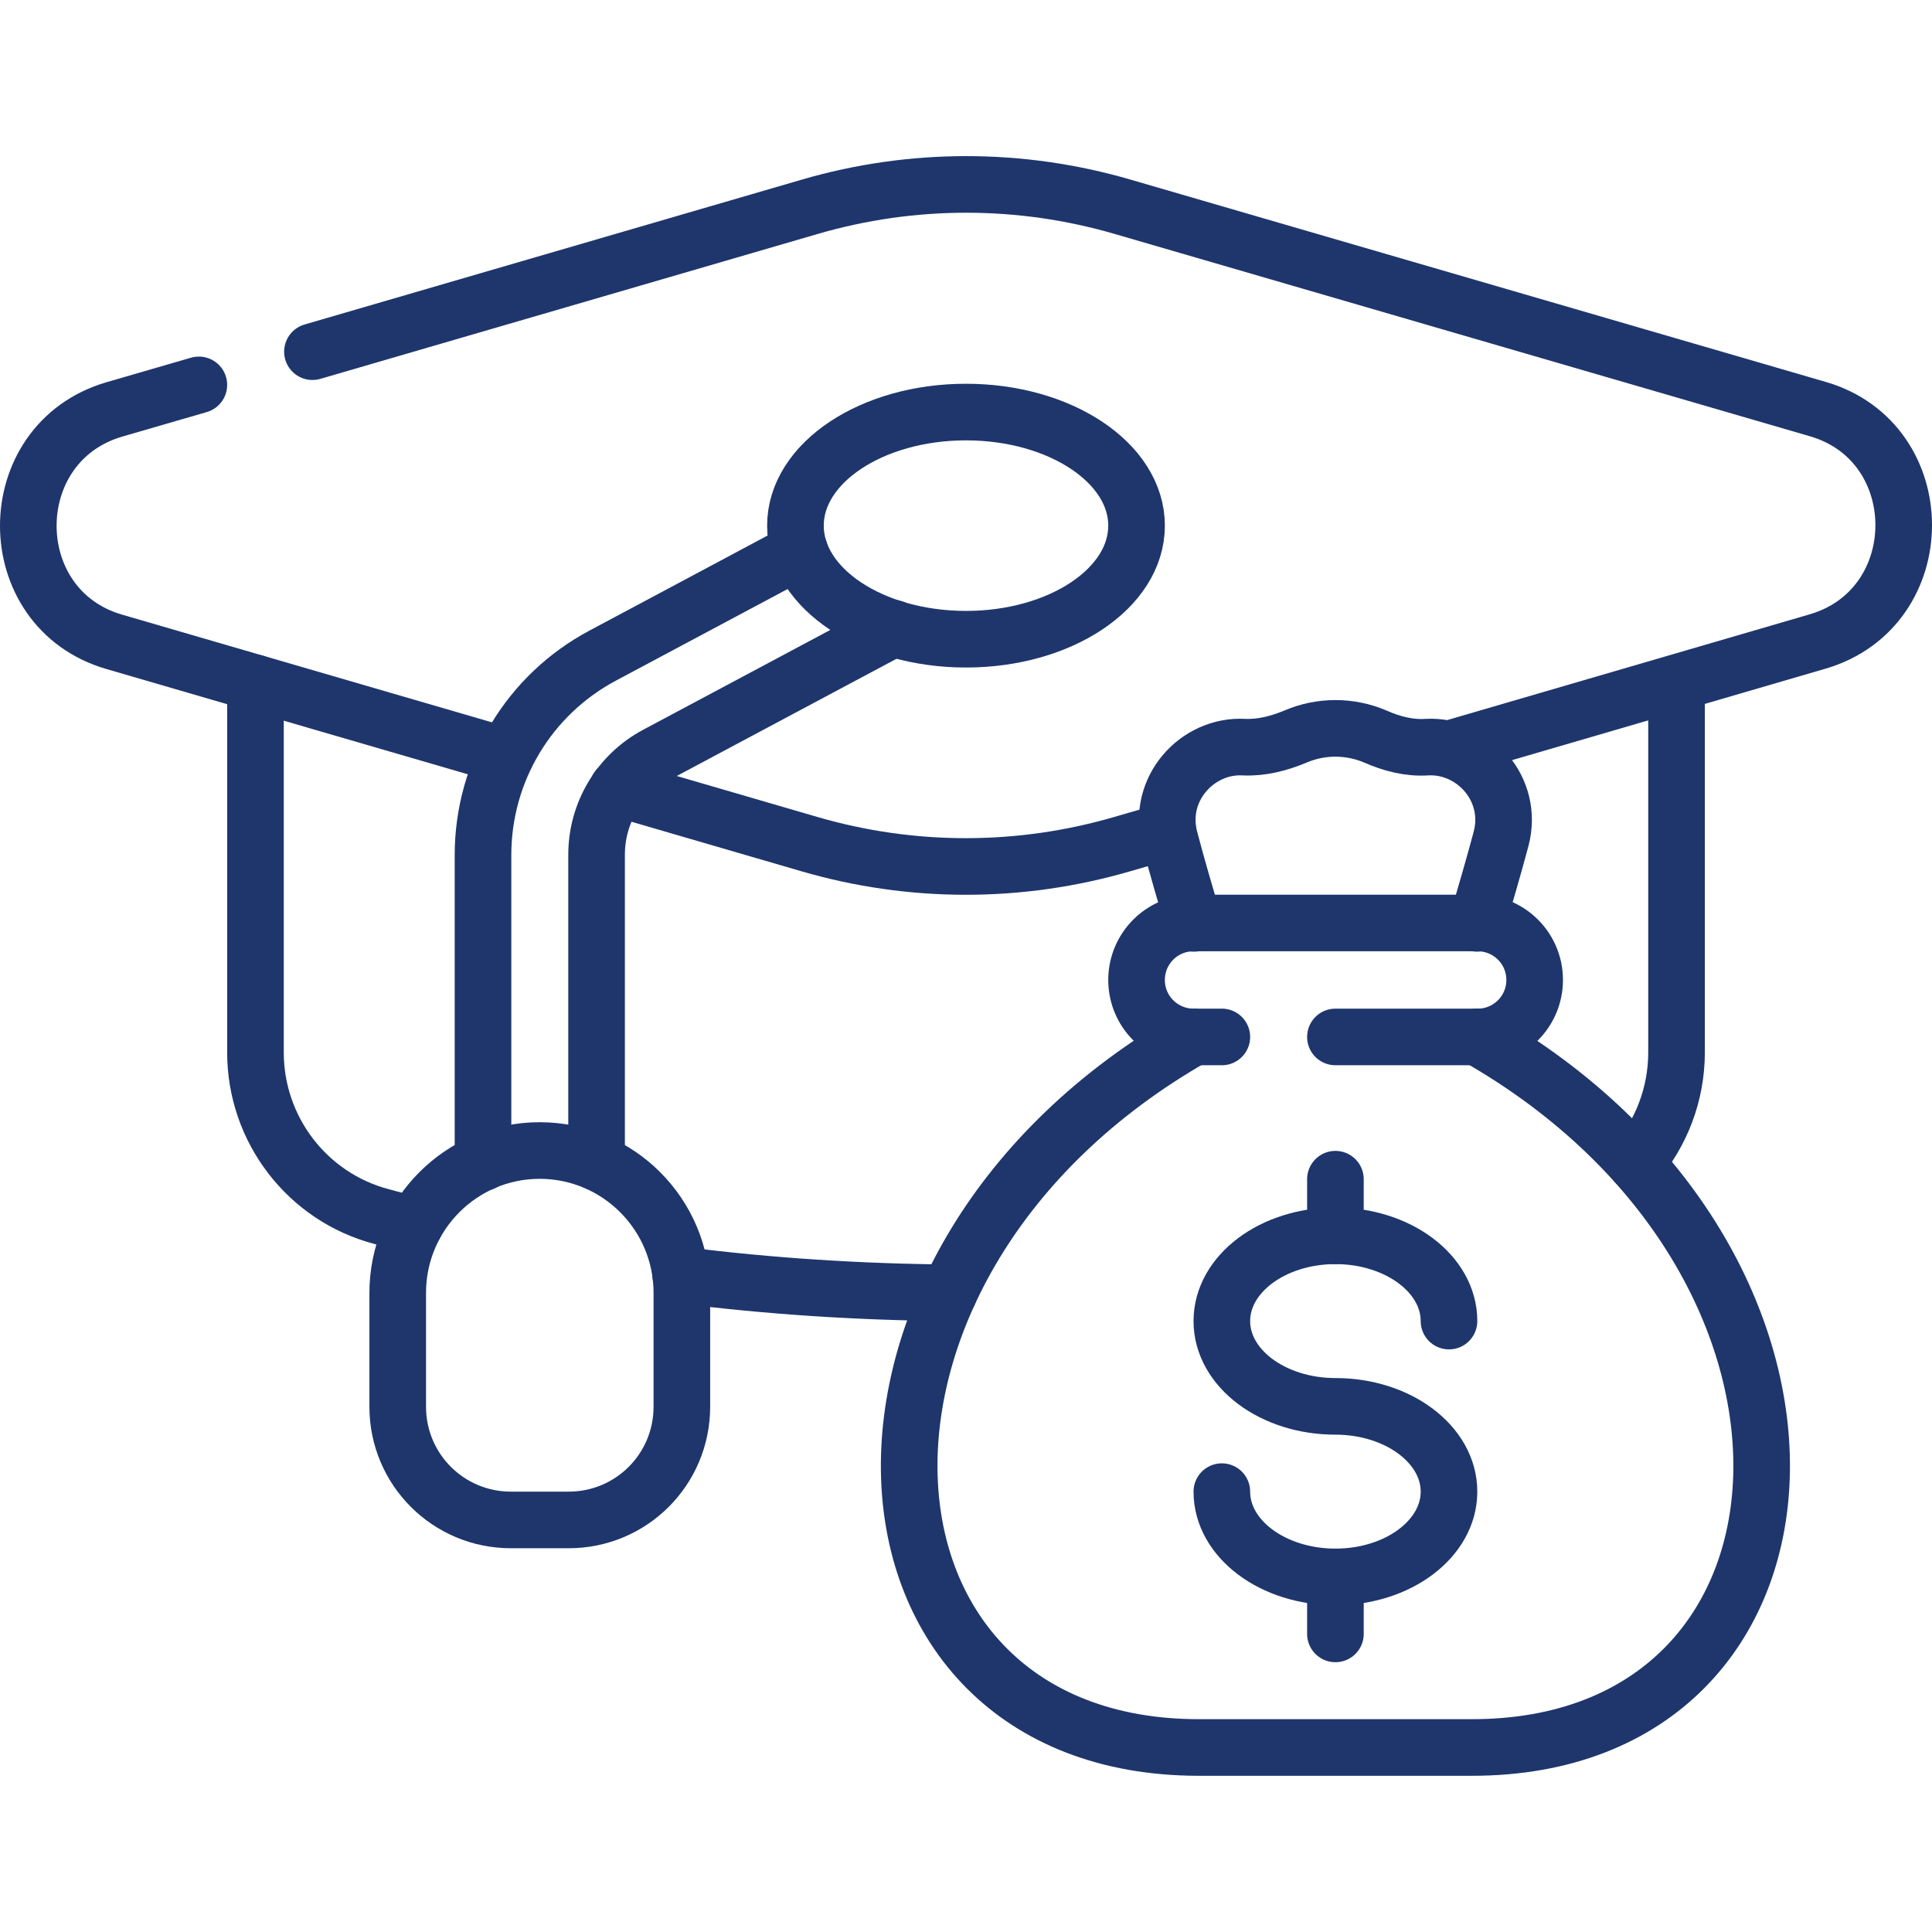
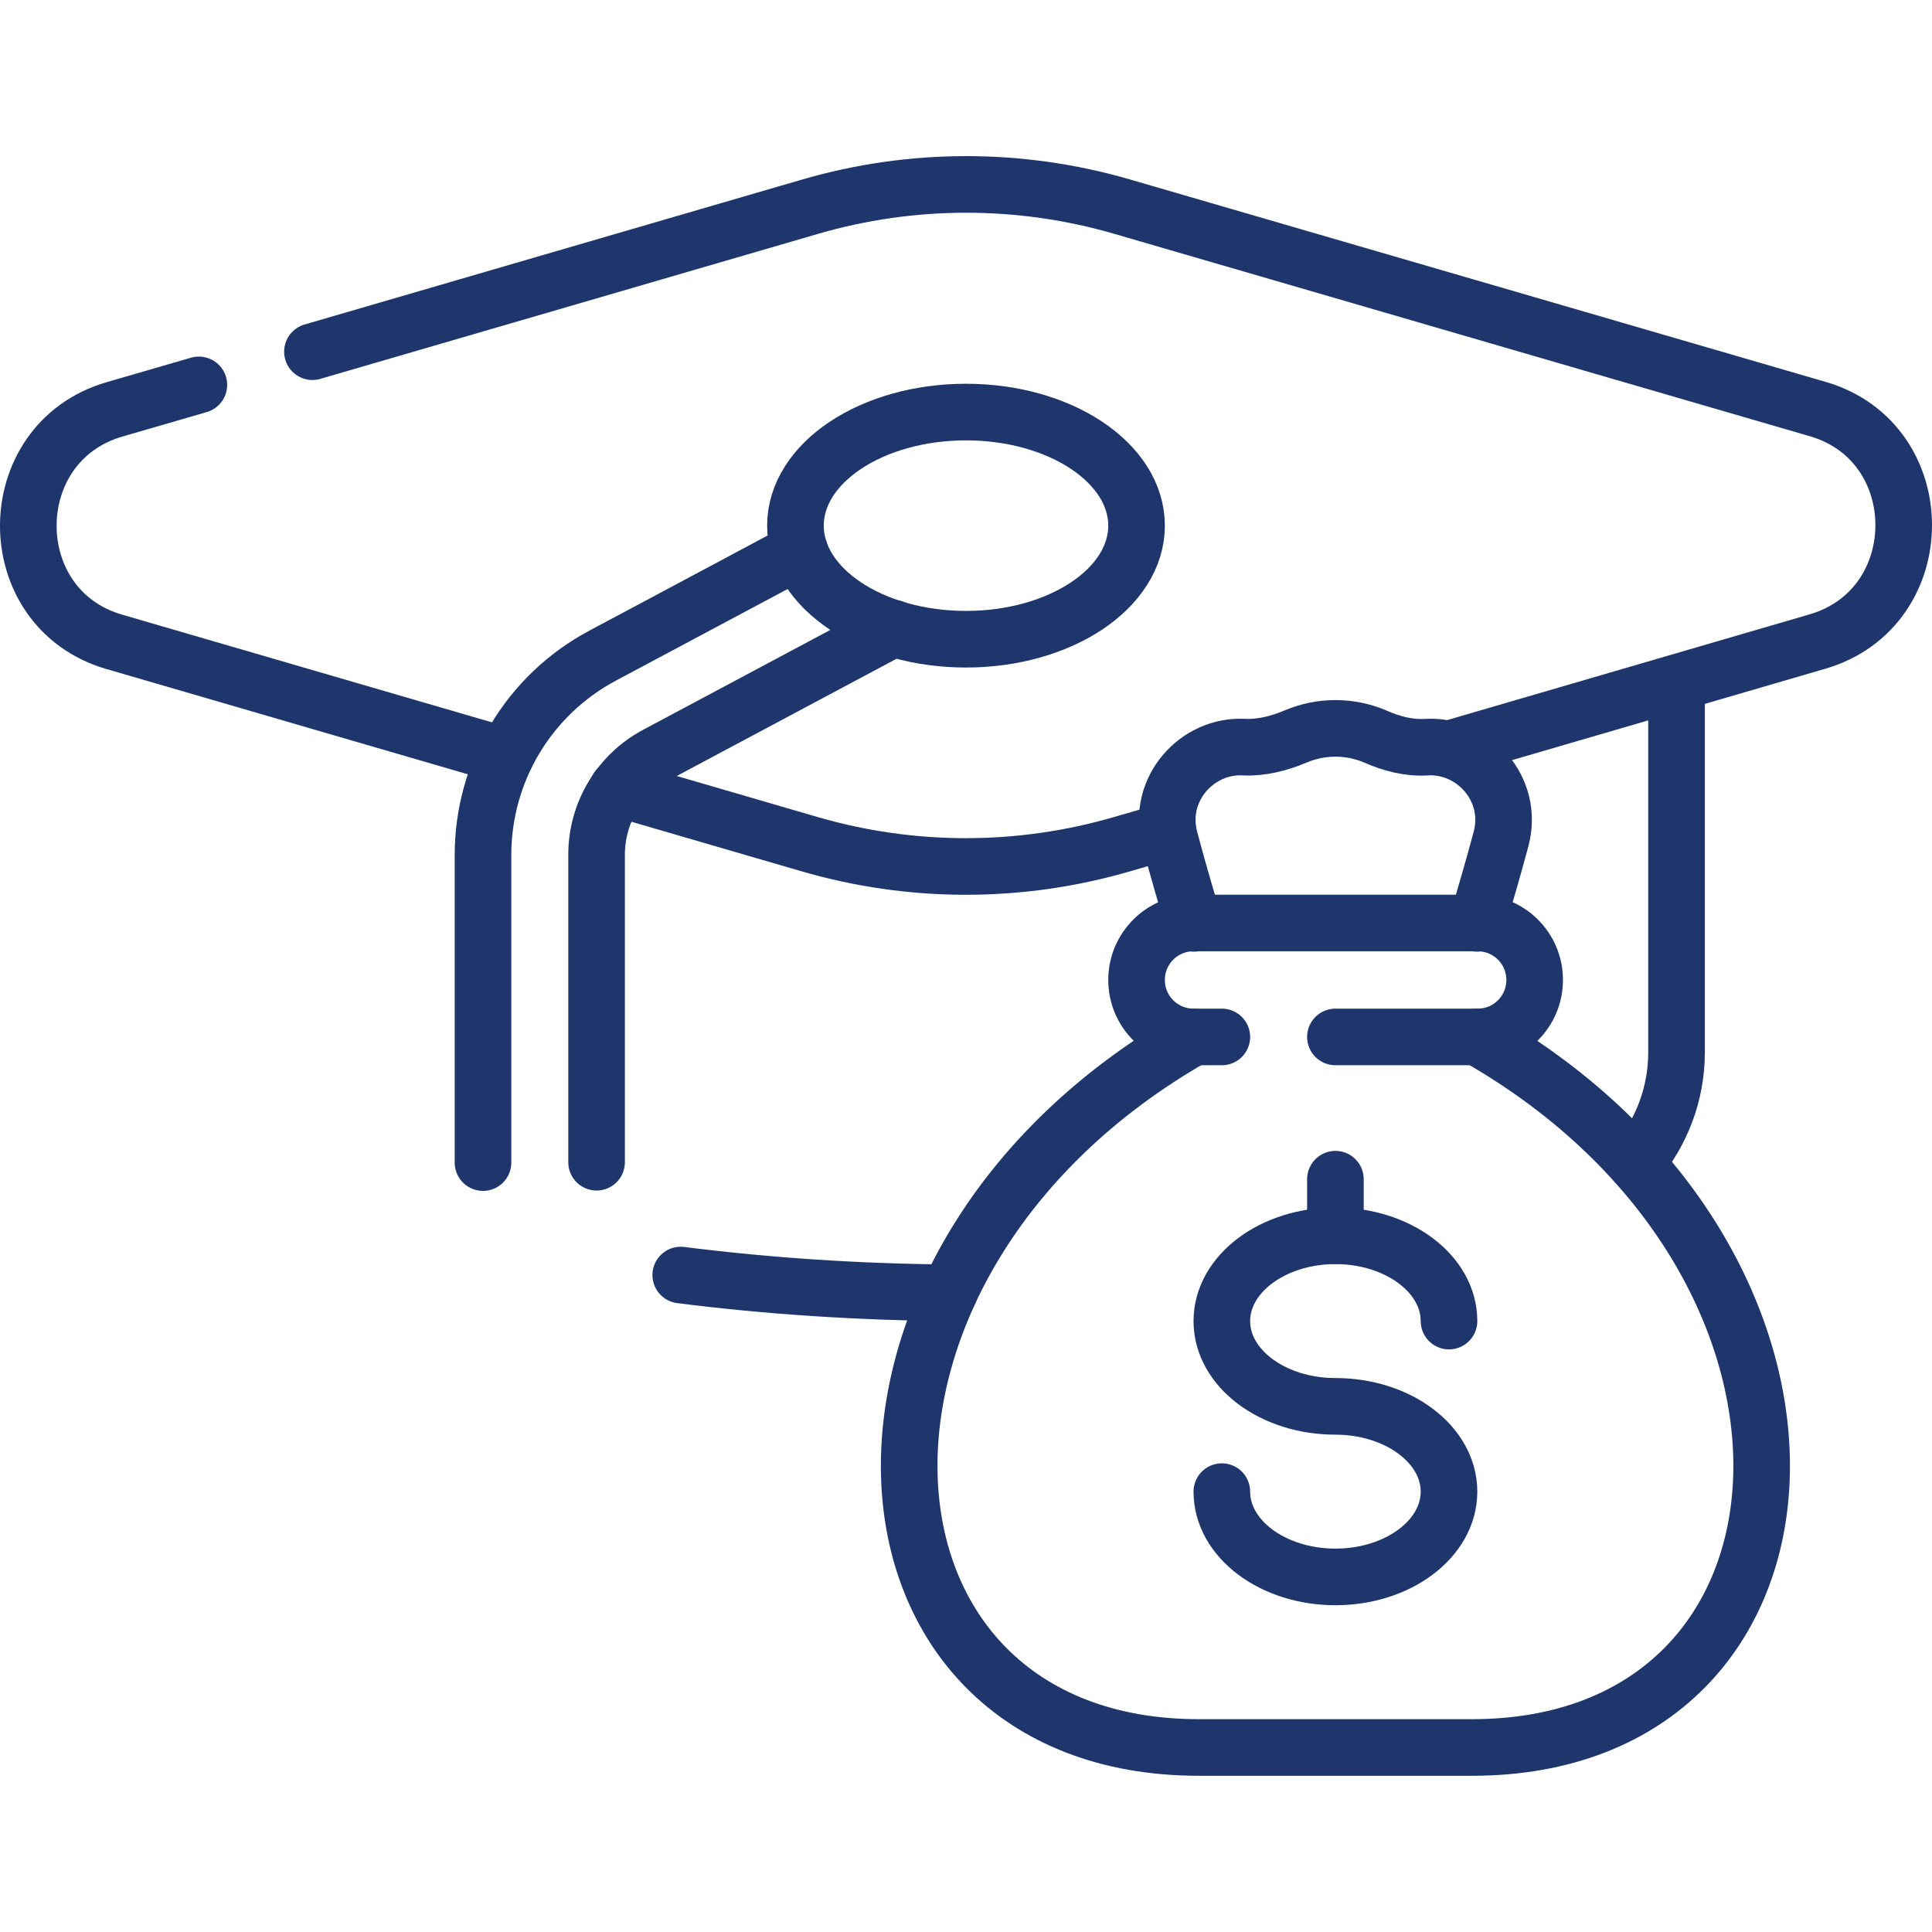
<svg xmlns="http://www.w3.org/2000/svg" version="1.1" id="Capa_1" x="0px" y="0px" viewBox="0 0 512 512" style="enable-background:new 0 0 512 512;" xml:space="preserve">
  <style type="text/css">
	.st0{fill:none;stroke:#1E366C;stroke-width:15.002;stroke-linecap:round;stroke-linejoin:round;stroke-miterlimit:10.001;}
</style>
  <g>
    <path class="st0" d="M163.7,208.9l50.8,14.8c27.1,7.9,55.8,7.9,82.9,0l12.1-3.5" />
    <path class="st0" d="M52.7,102l-22.4,6.5c-30.4,8.9-30.4,52.8,0,61.6l103.7,30.2" />
    <path class="st0" d="M384,198.5l97.7-28.5c30.4-8.9,30.4-52.8,0-61.6L297.5,54.8c-27.1-7.9-55.8-7.9-82.9,0L82.8,93.2" />
    <ellipse class="st0" cx="256" cy="139.3" rx="45.2" ry="30.1" />
    <path class="st0" d="M236.8,166.5l-62.8,33.5c-9.8,5.2-15.9,15.4-15.9,26.5v81.5" />
    <path class="st0" d="M444.3,181v97.9c0,11-4,21.3-10.8,29.3" />
    <path class="st0" d="M251.5,342.6c-23.6-0.2-47.4-1.7-71.1-4.7" />
-     <path class="st0" d="M109.9,324.7c-2.9-0.7-5.9-1.5-8.8-2.3c-19.7-5.2-33.4-23.1-33.4-43.5V181" />
    <path class="st0" d="M128,308.1v-81.5c0-22.2,12.2-42.5,31.8-52.9l52.1-27.8" />
-     <path class="st0" d="M143,304.9L143,304.9c20.8,0,37.7,16.9,37.7,37.7v30.2c0,16.6-13.4,30-30,30h-15.3c-16.6,0-30-13.4-30-30   v-30.2C105.4,321.8,122.3,304.9,143,304.9z" />
    <path class="st0" d="M391.5,274.8c104.9,59.8,96.4,188.3-1.4,188.3h-72.4c-97.8,0-106.3-128.5-1.4-188.3" />
    <path class="st0" d="M323.8,274.8h-7.5c-8.3,0-15.1-6.7-15.1-15.1l0,0c0-8.3,6.7-15.1,15.1-15.1h75.3c8.3,0,15.1,6.7,15.1,15.1l0,0   c0,8.3-6.7,15.1-15.1,15.1h-37.7" />
    <path class="st0" d="M391.4,244.7c2.2-7.4,4.4-14.9,6.4-22.4c3.5-13.2-7.3-25-19.7-24.3c-4.7,0.3-9.3-0.9-13.6-2.8   c-6.8-2.9-14.4-2.9-21.2,0c-4.3,1.8-8.9,3-13.6,2.8c-12.4-0.7-23.2,11.1-19.7,24.3c2,7.6,4.2,15.1,6.4,22.4" />
    <g>
      <path class="st0" d="M323.8,395.3c0,12.5,13.5,22.6,30.1,22.6c16.6,0,30.1-10.1,30.1-22.6s-13.5-22.6-30.1-22.6    c-16.6,0-30.1-10.1-30.1-22.6c0-12.5,13.5-22.6,30.1-22.6c16.6,0,30.1,10.1,30.1,22.6" />
      <line class="st0" x1="353.9" y1="312.5" x2="353.9" y2="327.5" />
-       <line class="st0" x1="353.9" y1="417.9" x2="353.9" y2="433" />
    </g>
  </g>
</svg>